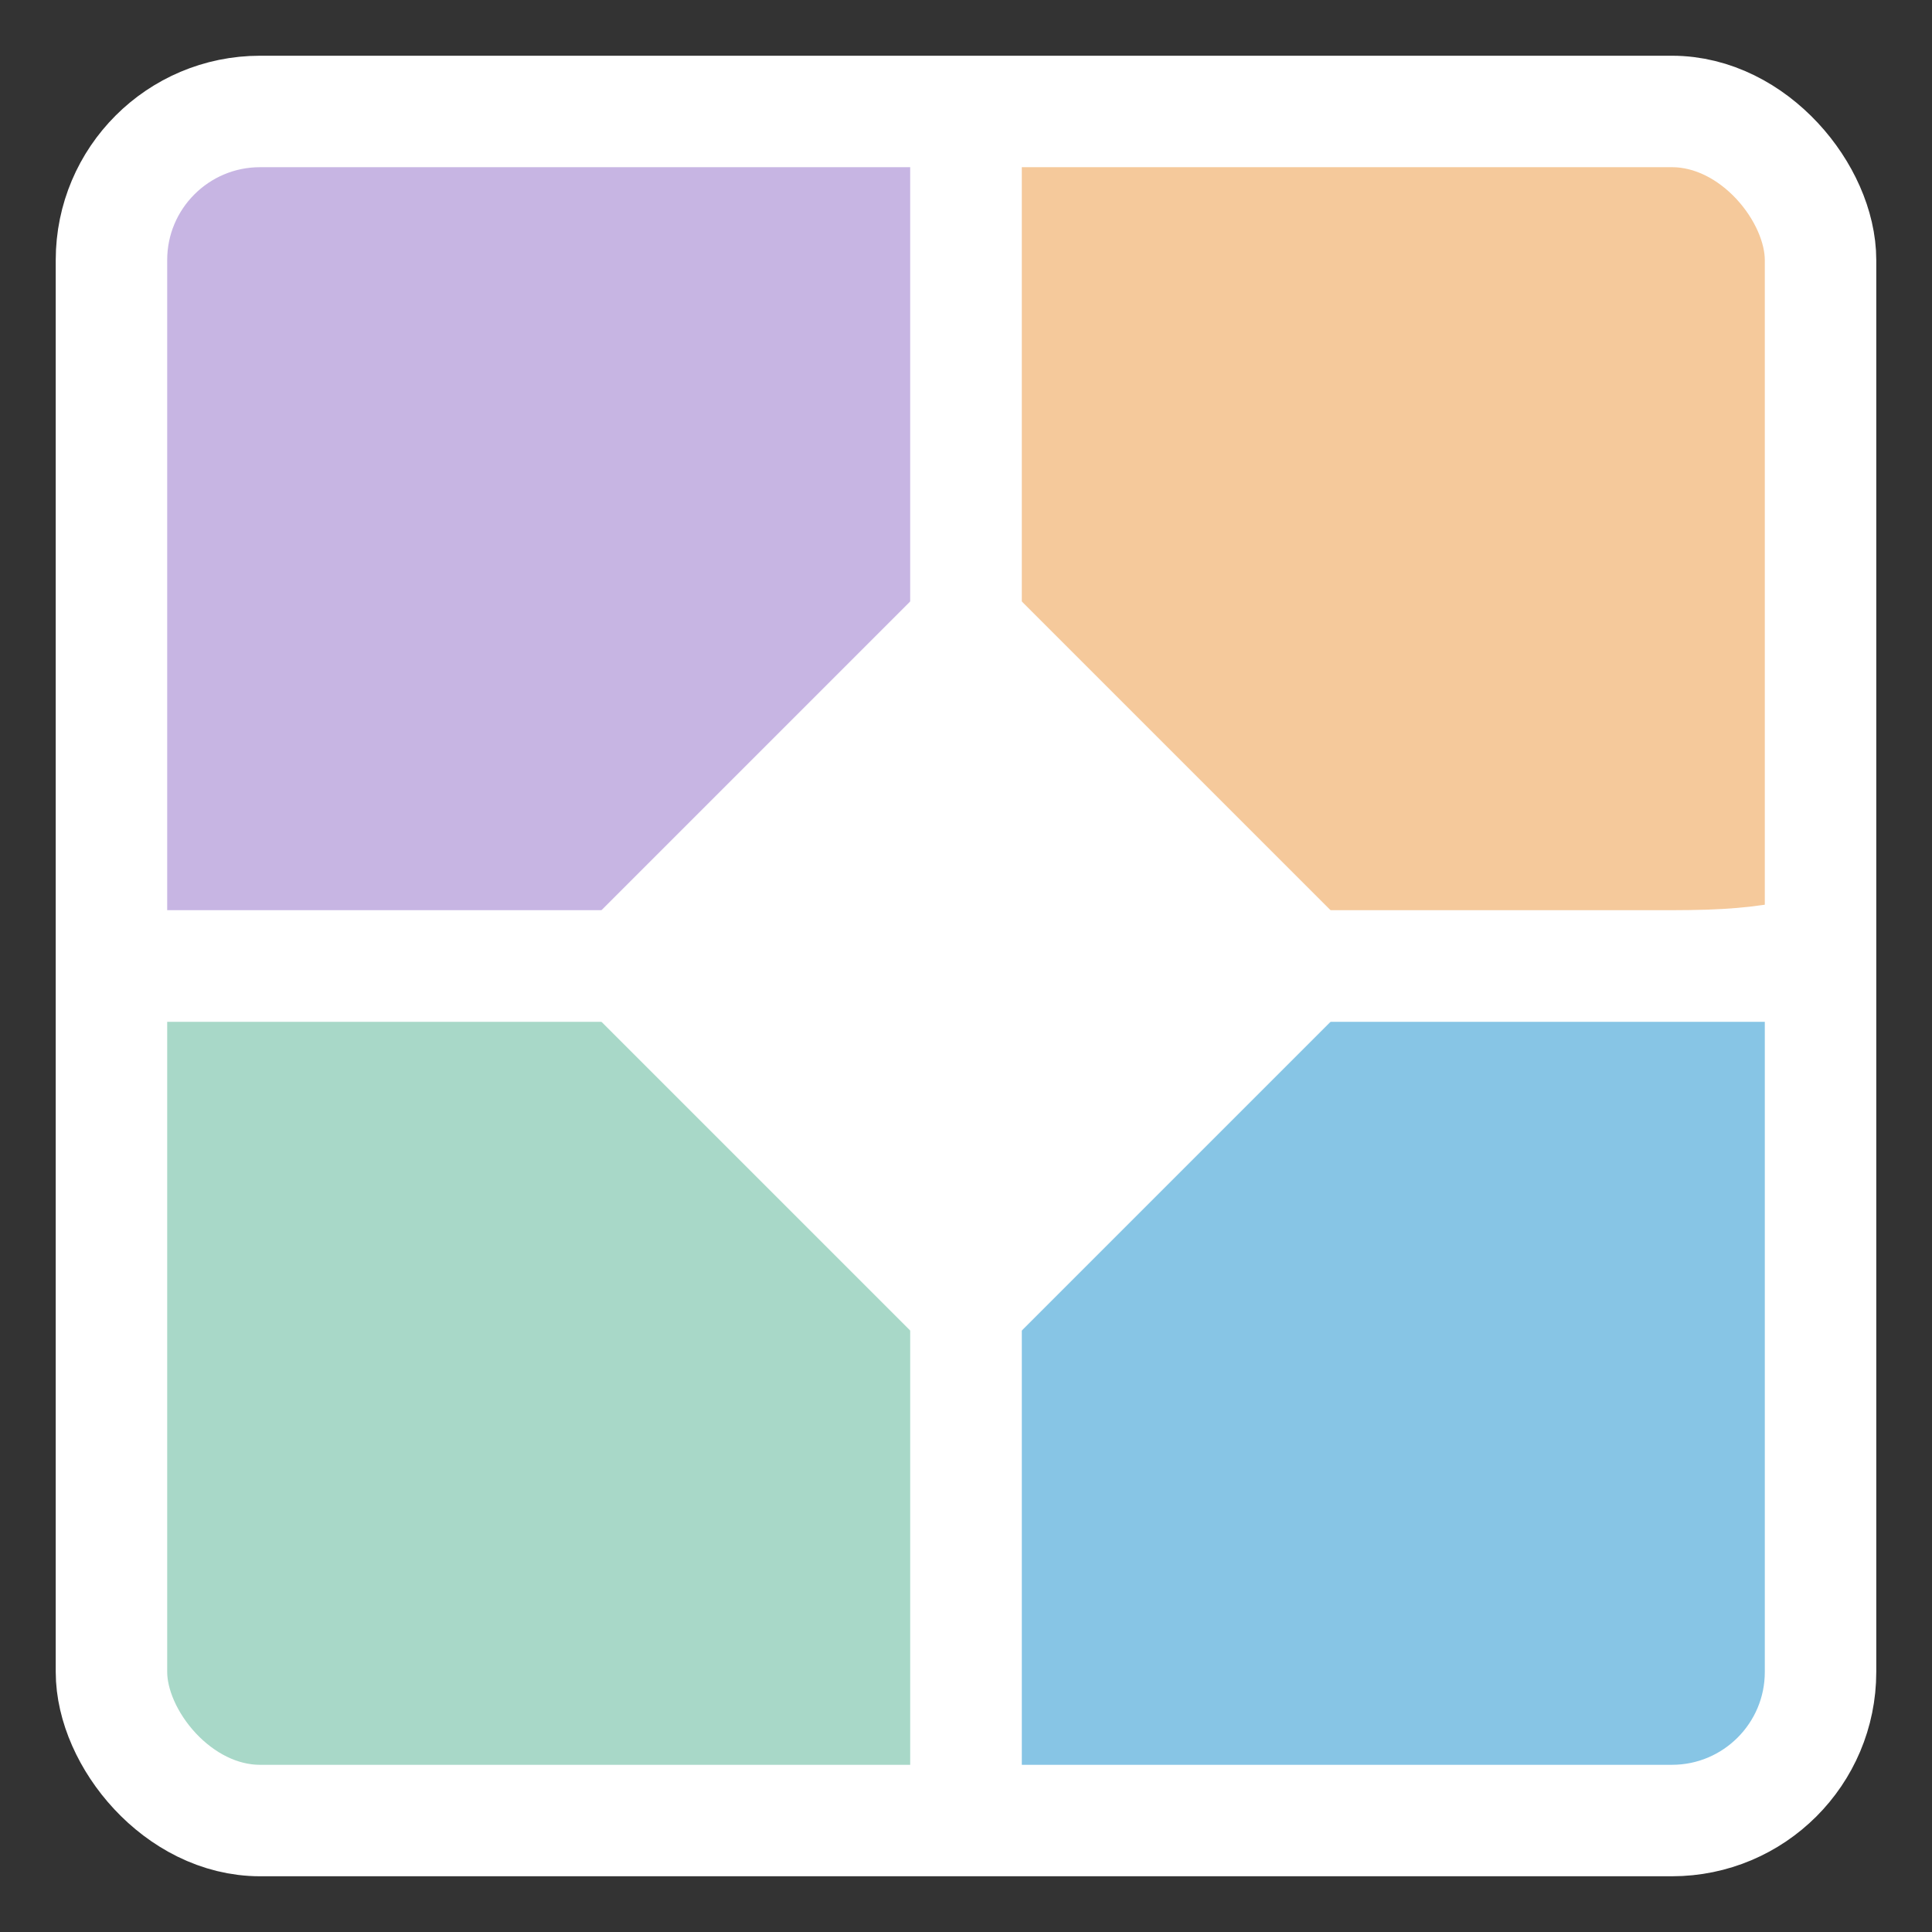
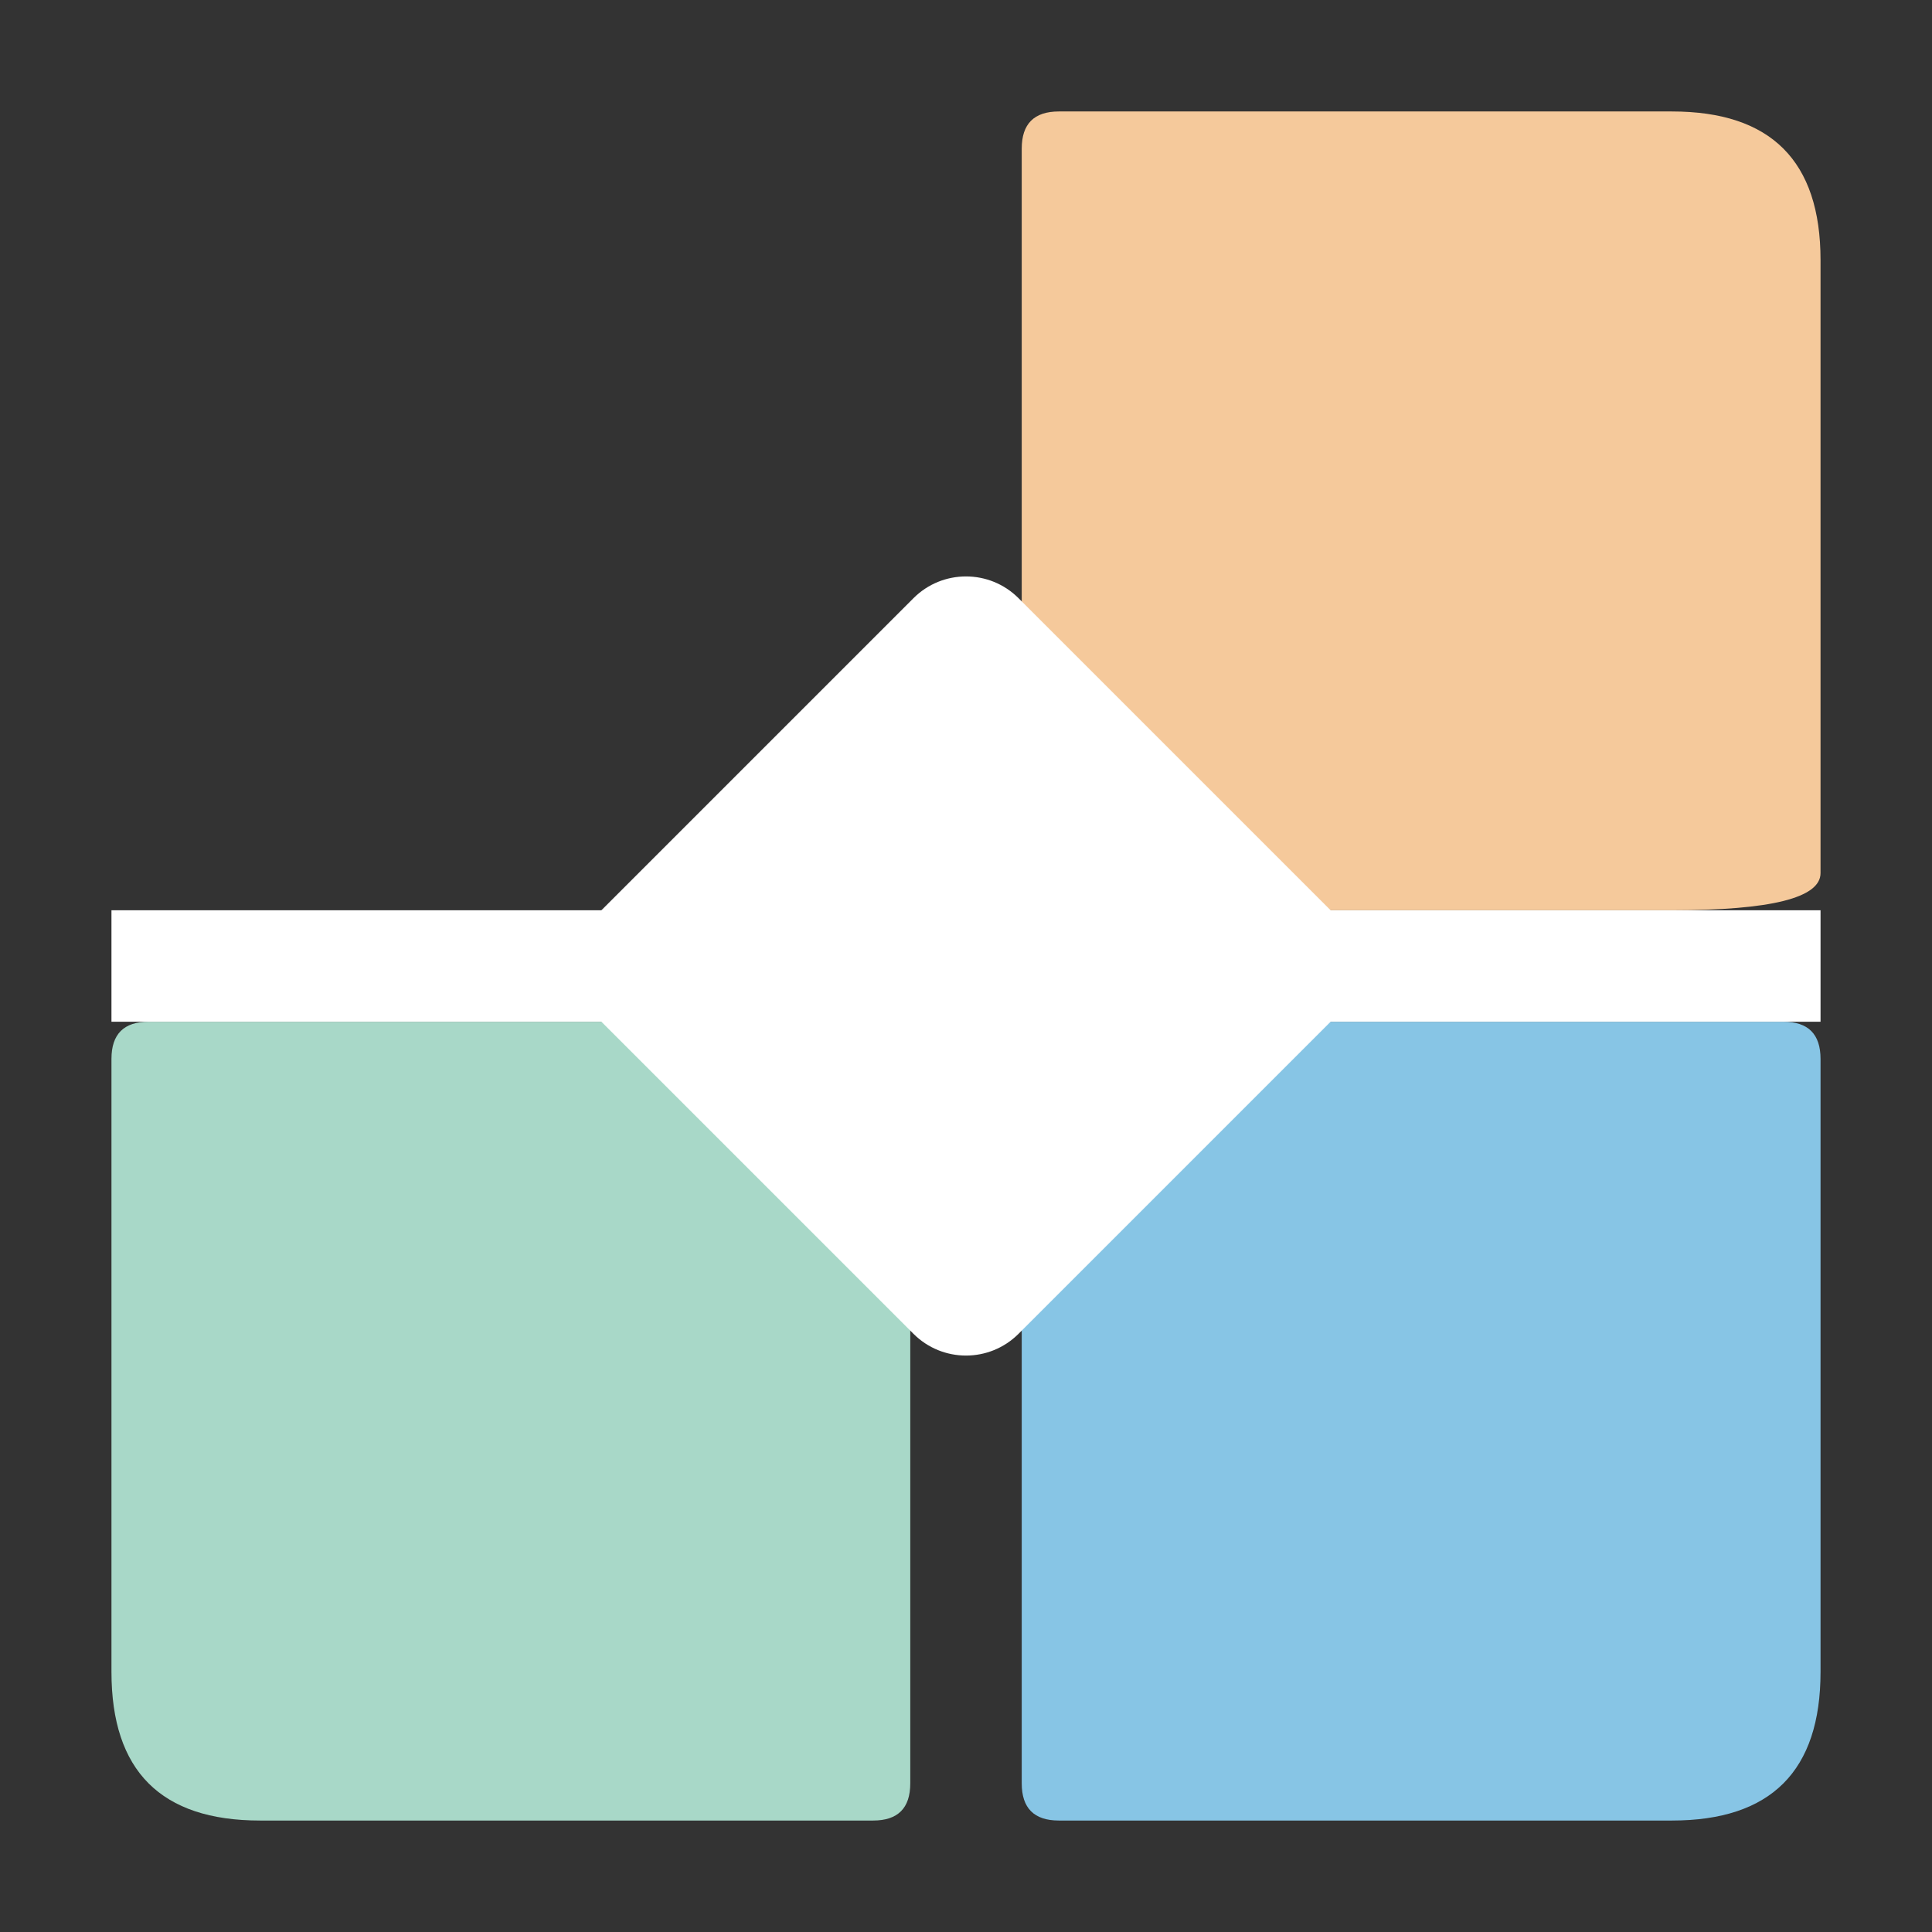
<svg xmlns="http://www.w3.org/2000/svg" width="200" height="200" viewBox="-2 -2 104 104">
  <rect x="-2" y="-2" width="104" height="104" fill="#333333" stroke="none" />
-   <rect x="4" y="4" width="92" height="92" rx="8" ry="8" fill="#FFFFFF" />
  <g>
-     <path d="M 4 12 Q 4 4 12 4 L 45 4 Q 47 4 47 6 L 47 45 Q 47 47 45 47 L 6 47 Q 4 47 4 45 Z" fill="#C7B5E3" />
    <path d="M 55 4 Q 53 4 53 6 L 53 45 Q 53 47 55 47 L 88 47 Q 96 47 96 45 L 96 12 Q 96 4 88 4 Z" fill="#F5C99B" />
    <path d="M 6 53 Q 4 53 4 55 L 4 88 Q 4 96 12 96 L 45 96 Q 47 96 47 94 L 47 55 Q 47 53 45 53 Z" fill="#A8D8C8" />
    <path d="M 55 53 Q 53 53 53 55 L 53 94 Q 53 96 55 96 L 88 96 Q 96 96 96 88 L 96 55 Q 96 53 94 53 Z" fill="#87C5E5" />
-     <rect x="47" y="4" width="6" height="92" fill="#FFFFFF" />
    <rect x="4" y="47" width="92" height="6" fill="#FFFFFF" />
    <rect x="34" y="34" width="32" height="32" rx="4" ry="4" fill="#FFFFFF" transform="rotate(45 50 50)" />
  </g>
-   <rect x="4" y="4" width="92" height="92" rx="8" ry="8" fill="none" stroke="#FFFFFF" stroke-width="6" />
</svg>